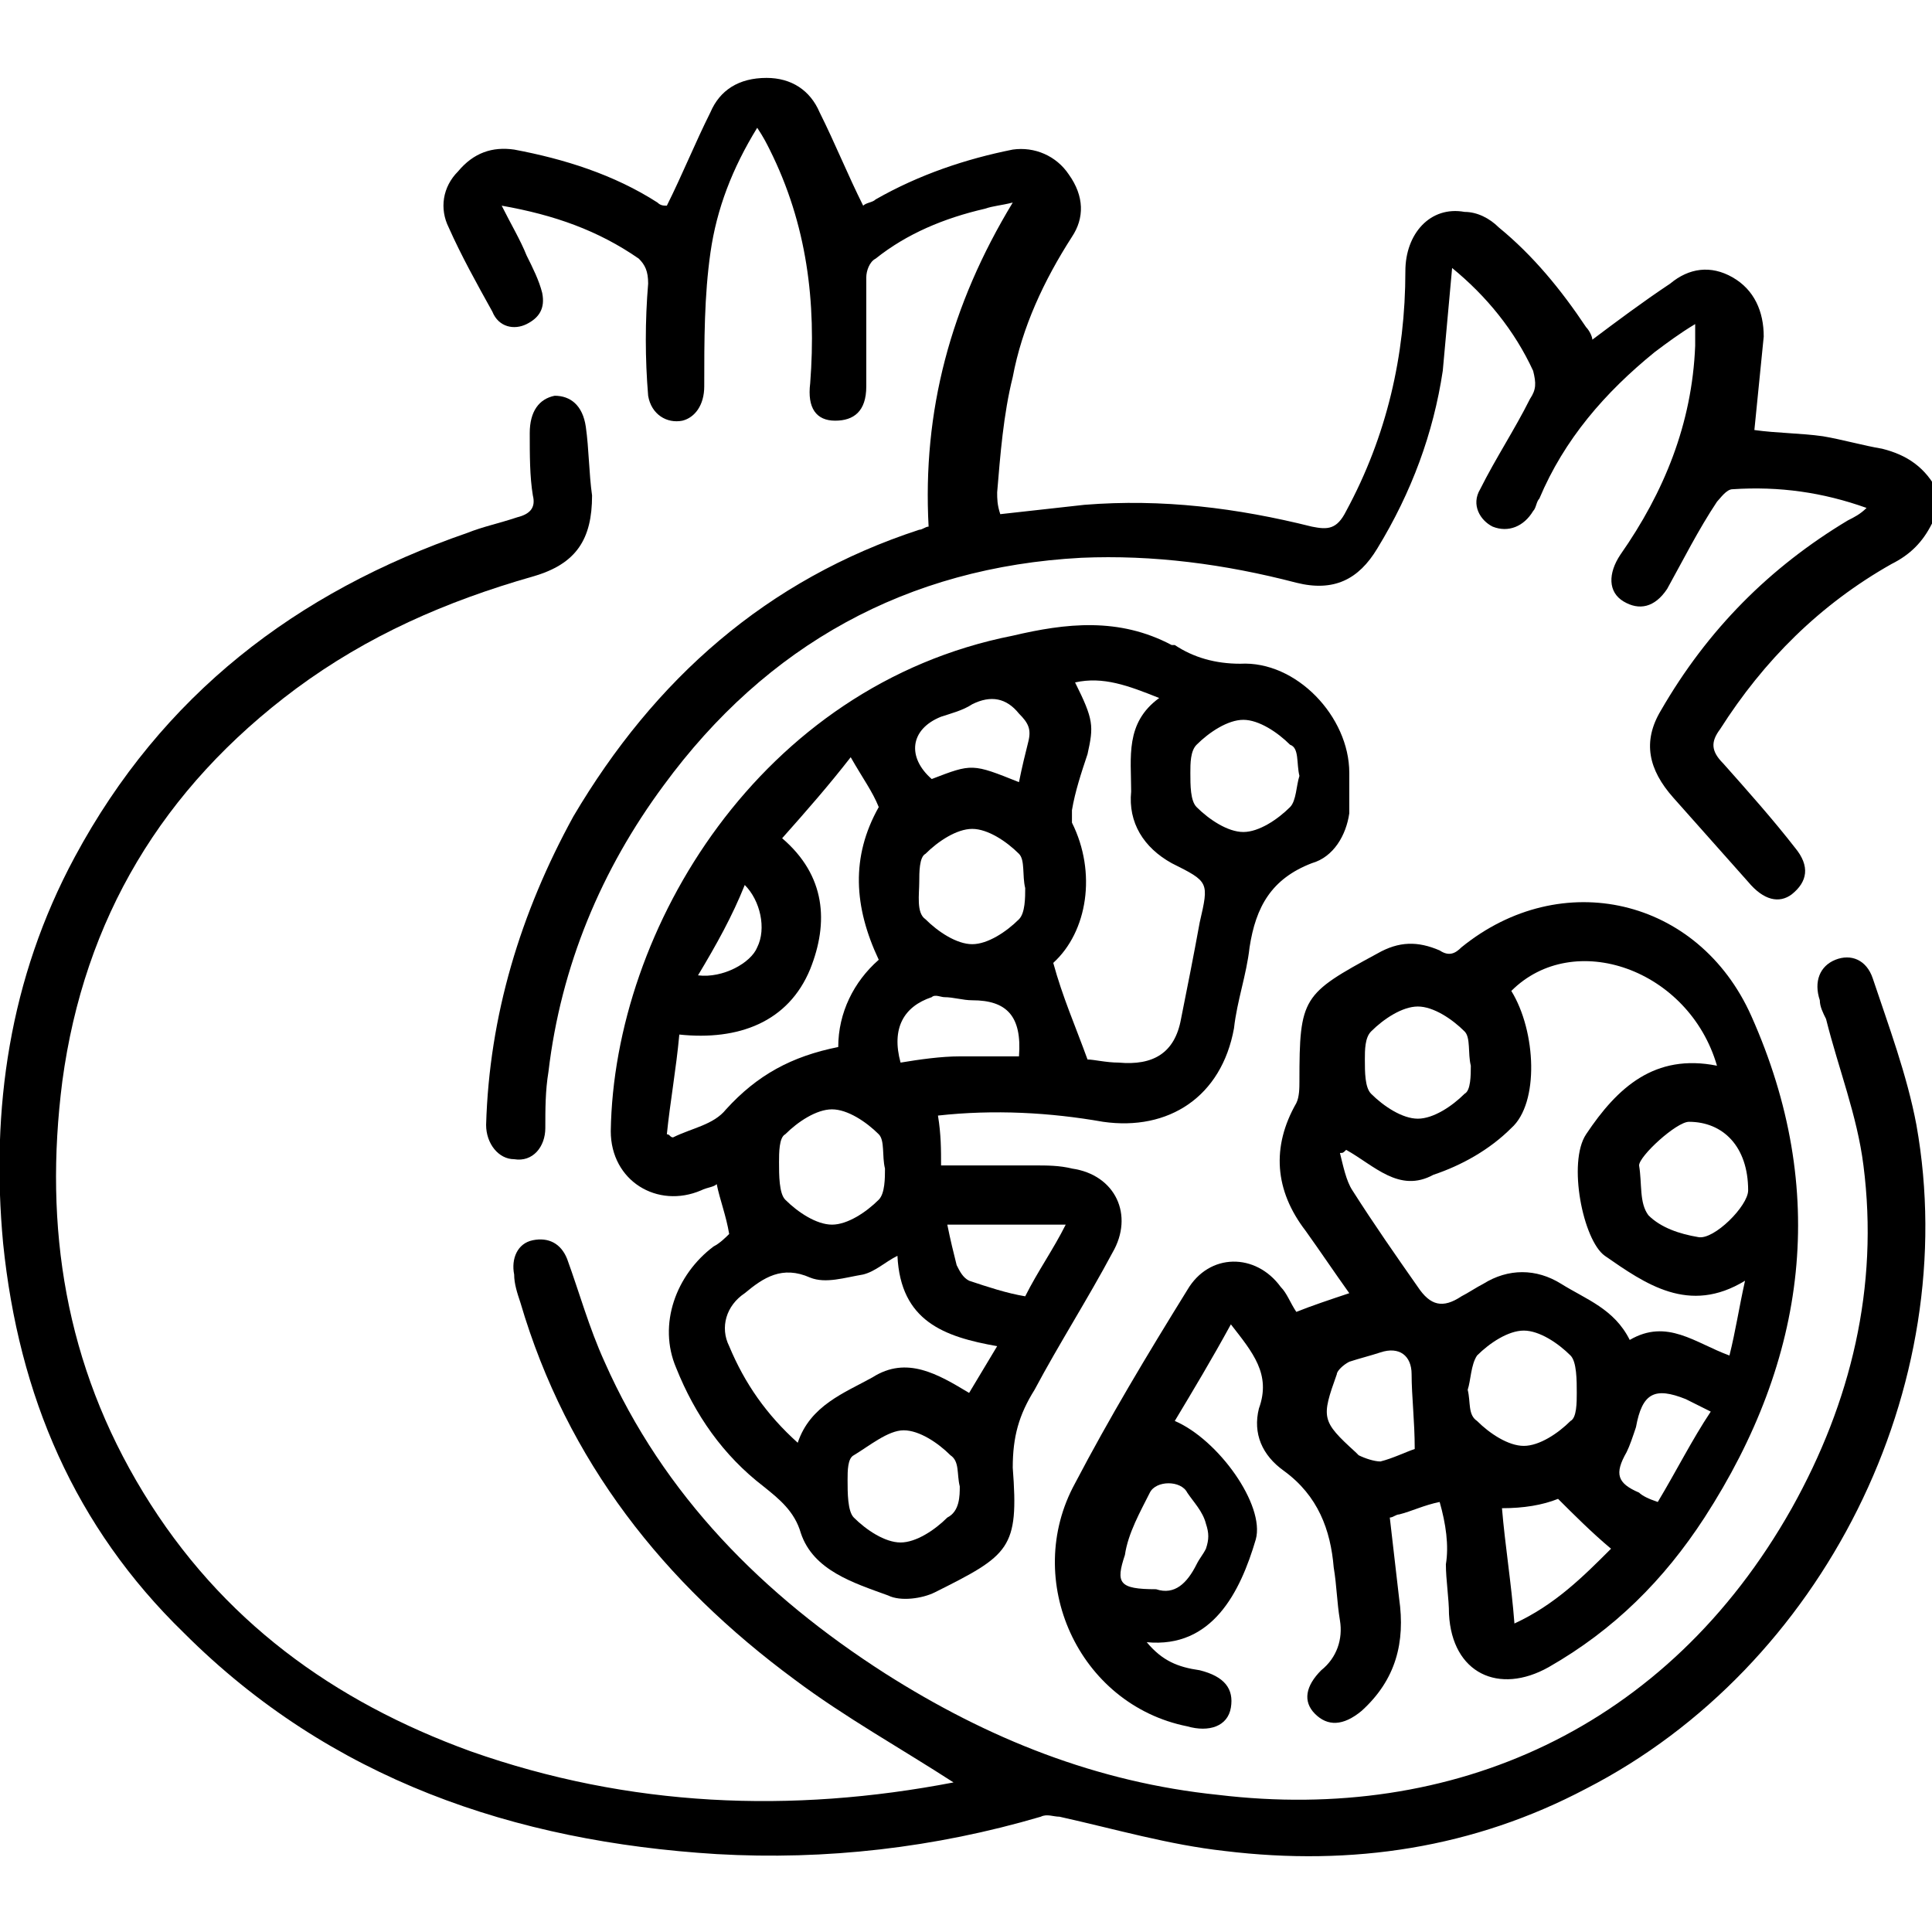
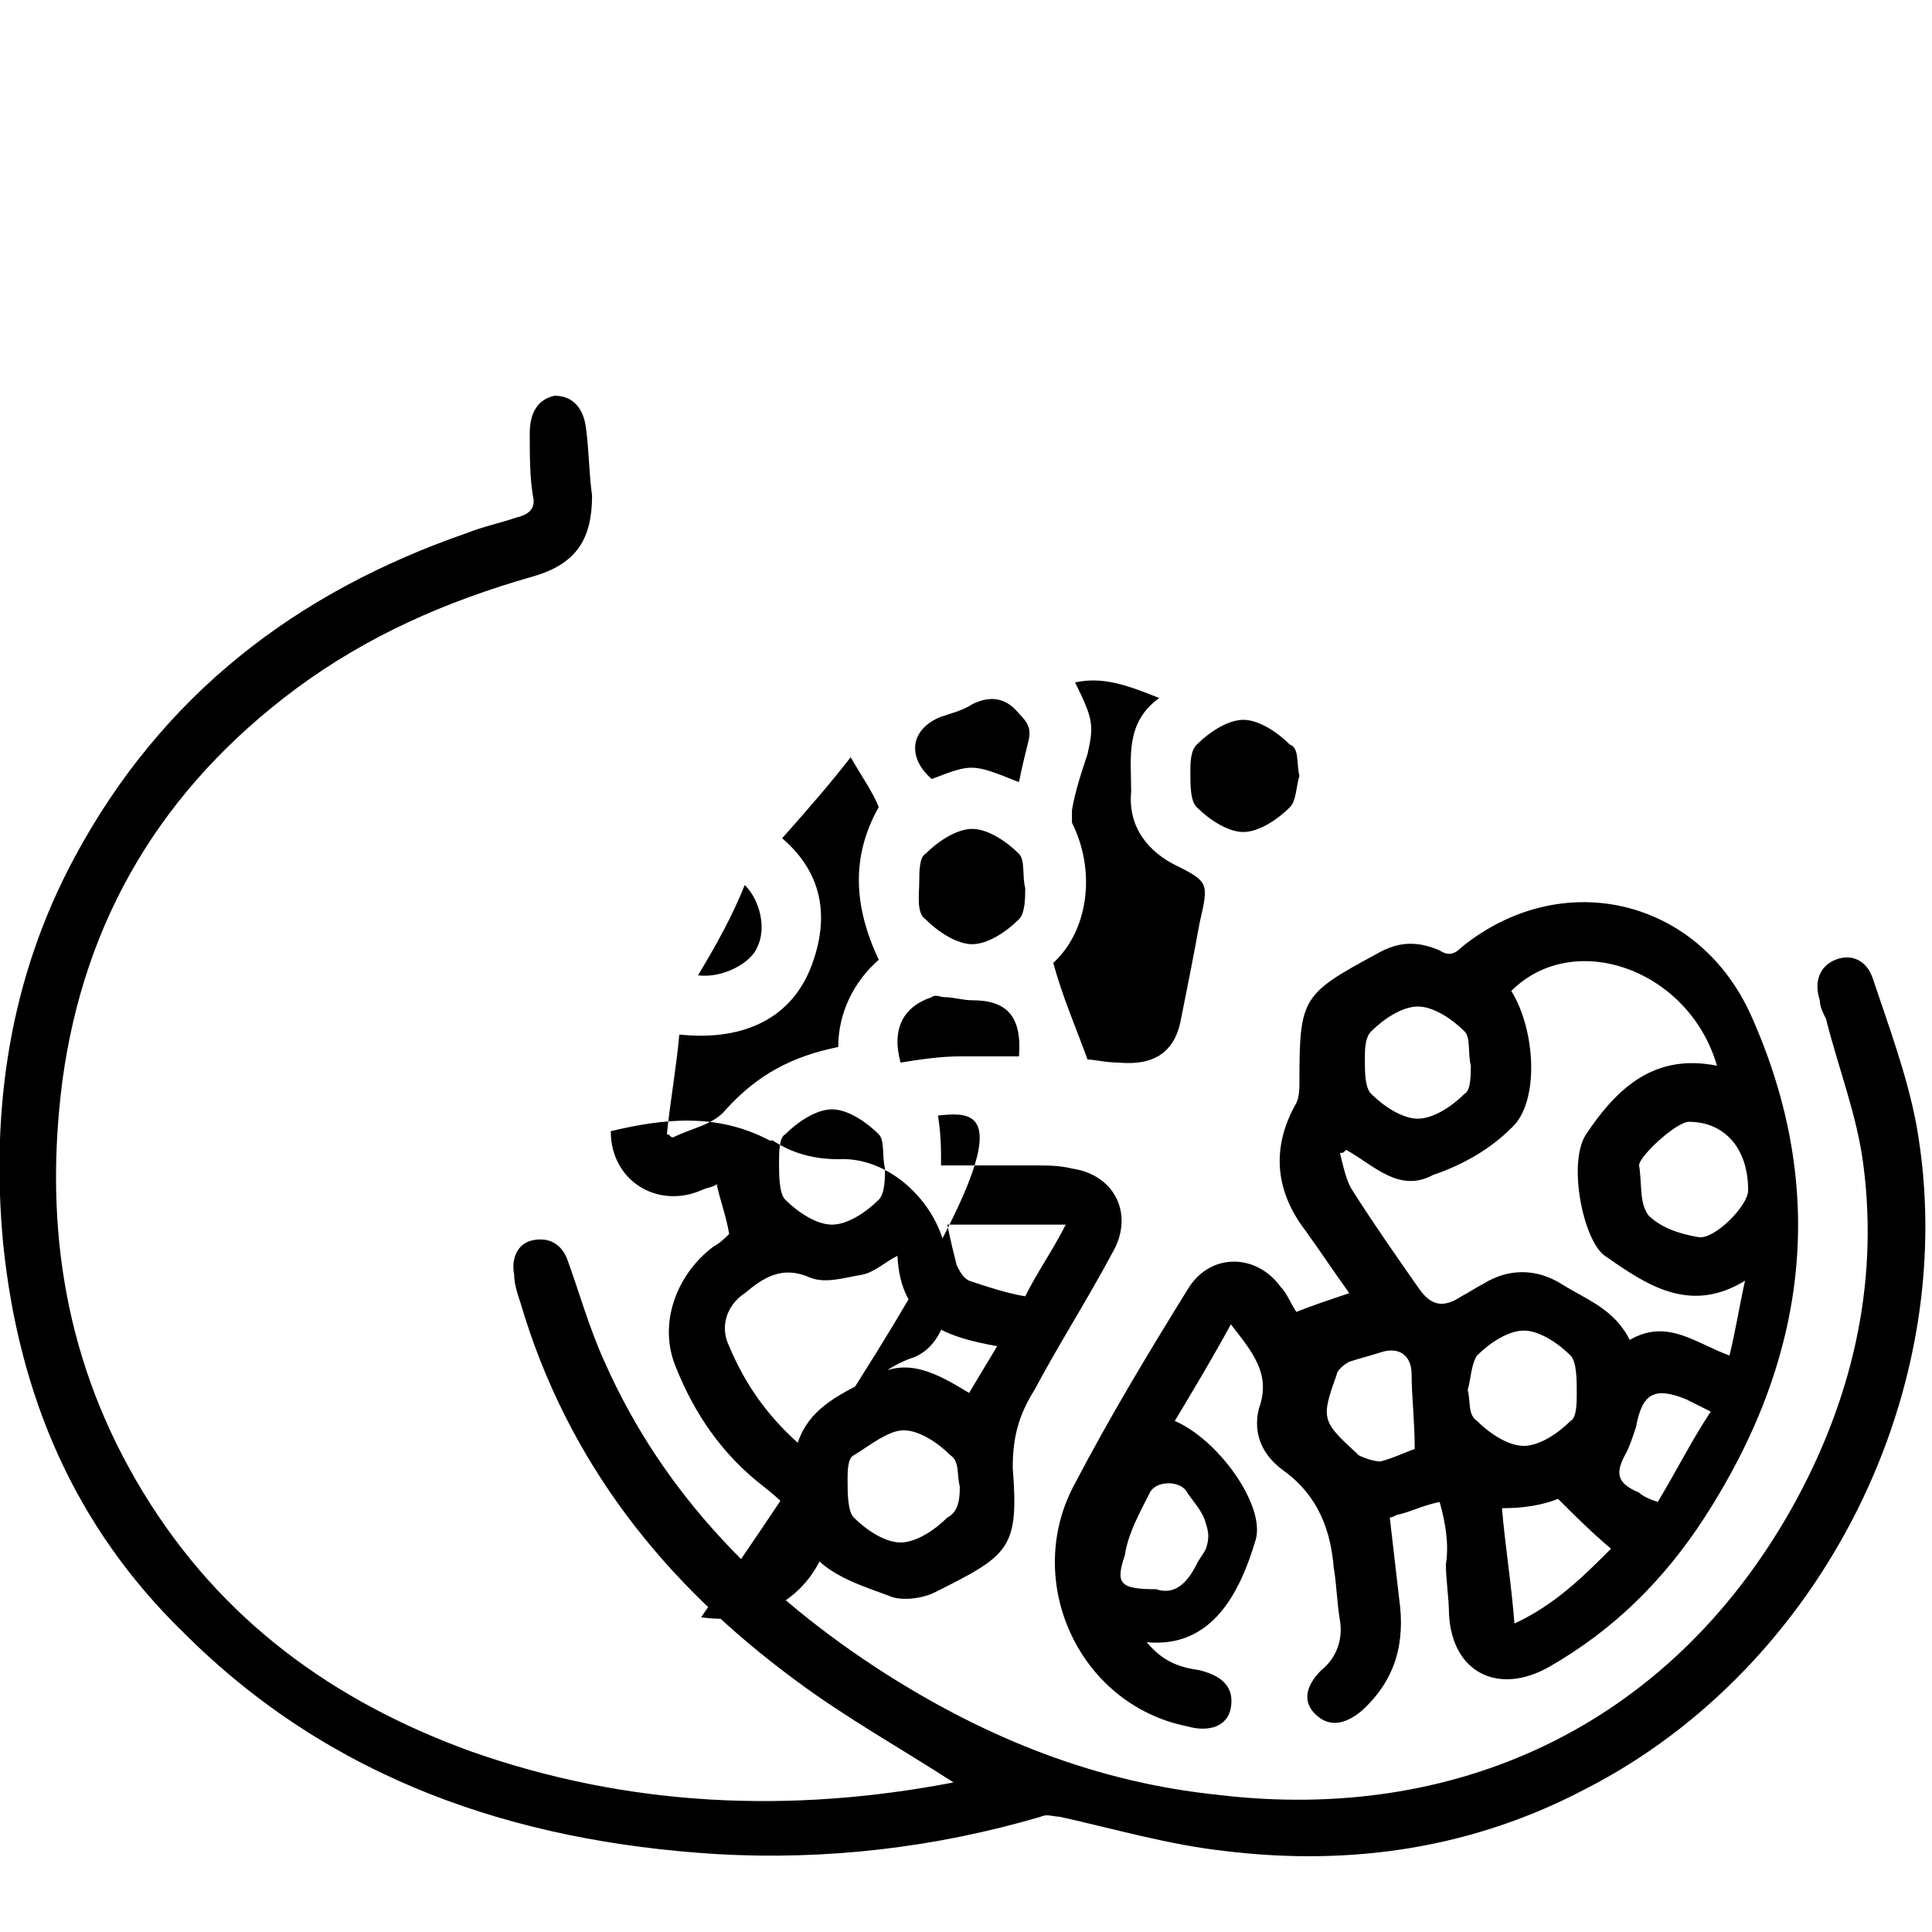
<svg xmlns="http://www.w3.org/2000/svg" version="1.1" id="Layer_1" x="0px" y="0px" viewBox="0 0 62 62" style="enable-background:new 0 0 62 62;" xml:space="preserve">
  <style type="text/css">
	.st0{fill:#000000;}
</style>
  <g>
-     <path class="st0" d="M62,16.8c-0.3,0.6-0.7,1-1.3,1.3c-2.3,1.3-4.1,3.1-5.5,5.3c-0.3,0.4-0.3,0.7,0.1,1.1c0.8,0.9,1.6,1.8,2.3,2.7   c0.5,0.6,0.4,1.1-0.1,1.5c-0.4,0.3-0.9,0.2-1.4-0.4c-0.8-0.9-1.6-1.8-2.4-2.7c-0.8-0.9-1-1.8-0.4-2.8c1.5-2.6,3.5-4.6,6-6.1   c0.2-0.1,0.4-0.2,0.6-0.4c-1.4-0.5-2.8-0.7-4.3-0.6c-0.2,0-0.4,0.3-0.5,0.4c-0.6,0.9-1.1,1.9-1.6,2.8c-0.4,0.6-0.9,0.7-1.4,0.4   c-0.5-0.3-0.5-0.9-0.1-1.5c1.4-2,2.3-4.2,2.4-6.7c0-0.2,0-0.4,0-0.7c-0.5,0.3-0.9,0.6-1.3,0.9c-1.6,1.3-2.9,2.8-3.7,4.7   c-0.1,0.1-0.1,0.3-0.2,0.4c-0.3,0.5-0.8,0.7-1.3,0.5c-0.4-0.2-0.7-0.7-0.4-1.2c0.5-1,1.1-1.9,1.6-2.9c0.2-0.3,0.2-0.5,0.1-0.9   c-0.6-1.3-1.5-2.4-2.6-3.3c-0.1,1.1-0.2,2.2-0.3,3.3c-0.3,2-1,3.9-2.1,5.7c-0.6,1-1.4,1.4-2.6,1.1c-2.3-0.6-4.6-0.9-6.9-0.8   c-5.6,0.3-10.1,2.8-13.4,7.3c-2,2.7-3.3,5.8-3.7,9.2c-0.1,0.6-0.1,1.2-0.1,1.8c0,0.6-0.4,1.1-1,1c-0.5,0-0.9-0.5-0.9-1.1   c0.1-3.5,1.1-6.8,2.8-9.9c2.6-4.4,6.2-7.6,11.1-9.2c0.1,0,0.2-0.1,0.3-0.1c-0.2-3.7,0.7-7.1,2.7-10.4c-0.4,0.1-0.6,0.1-0.9,0.2   c-1.3,0.3-2.5,0.8-3.5,1.6c-0.2,0.1-0.3,0.4-0.3,0.6c0,1.2,0,2.3,0,3.5c0,0.8-0.4,1.1-1,1.1c-0.6,0-0.9-0.4-0.8-1.2   c0.2-2.6-0.1-5.1-1.3-7.5c-0.1-0.2-0.2-0.4-0.4-0.7c-0.8,1.3-1.3,2.6-1.5,4c-0.2,1.4-0.2,2.8-0.2,4.3c0,0.6-0.3,1-0.7,1.1   c-0.5,0.1-1-0.2-1.1-0.8c-0.1-1.2-0.1-2.4,0-3.6c0-0.4-0.1-0.6-0.3-0.8c-1.3-0.9-2.7-1.4-4.4-1.7c0.3,0.6,0.6,1.1,0.8,1.6   c0.2,0.4,0.4,0.8,0.5,1.2c0.1,0.5-0.1,0.8-0.5,1c-0.4,0.2-0.9,0.1-1.1-0.4c-0.5-0.9-1-1.8-1.4-2.7c-0.3-0.6-0.2-1.3,0.3-1.8   c0.5-0.6,1.1-0.8,1.8-0.7c1.6,0.3,3.2,0.8,4.6,1.7c0.1,0.1,0.2,0.1,0.3,0.1c0.5-1,0.9-2,1.4-3c0.3-0.7,0.9-1.1,1.8-1.1   c0.8,0,1.4,0.4,1.7,1.1c0.5,1,0.9,2,1.4,3c0.1-0.1,0.3-0.1,0.4-0.2c1.4-0.8,2.9-1.3,4.4-1.6c0.7-0.1,1.4,0.2,1.8,0.8   c0.5,0.7,0.5,1.4,0.1,2c-0.9,1.4-1.6,2.9-1.9,4.5c-0.3,1.2-0.4,2.5-0.5,3.7c0,0.2,0,0.4,0.1,0.7c0.9-0.1,1.8-0.2,2.7-0.3   c2.5-0.2,4.9,0.1,7.3,0.7c0.5,0.1,0.8,0.1,1.1-0.5c1.3-2.4,1.9-5,1.9-7.7c0-1.2,0.8-2.1,1.9-1.9c0.4,0,0.8,0.2,1.1,0.5   c1.1,0.9,2,2,2.8,3.2c0.1,0.1,0.2,0.3,0.2,0.4c0.8-0.6,1.6-1.2,2.5-1.8c0.6-0.5,1.3-0.6,2-0.2c0.7,0.4,1,1.1,1,1.9   c-0.1,1-0.2,2-0.3,3c0.7,0.1,1.5,0.1,2.2,0.2c0.6,0.1,1.3,0.3,1.9,0.4c0.8,0.2,1.4,0.6,1.8,1.4C62,16.2,62,16.5,62,16.8z" />
-     <path class="st0" d="M30.1,35.8c0.1,0.6,0.1,1.1,0.1,1.6c1,0,2,0,3,0c0.4,0,0.8,0,1.2,0.1c1.4,0.2,2,1.5,1.3,2.7   c-0.8,1.5-1.7,2.9-2.5,4.4c-0.5,0.8-0.7,1.5-0.7,2.5c0.2,2.6-0.1,2.8-2.5,4c-0.4,0.2-1.1,0.3-1.5,0.1c-1.1-0.4-2.4-0.8-2.8-2   c-0.2-0.7-0.7-1.1-1.2-1.5c-1.3-1-2.2-2.3-2.8-3.8c-0.6-1.4,0-3,1.2-3.9c0.2-0.1,0.4-0.3,0.5-0.4c-0.1-0.6-0.3-1.1-0.4-1.6   c-0.1,0.1-0.3,0.1-0.5,0.2c-1.4,0.6-2.9-0.3-2.9-1.9c0.1-6.5,4.8-14.3,12.9-15.9c1.7-0.4,3.4-0.6,5.1,0.3c0,0,0.1,0,0.1,0   c0.6,0.4,1.3,0.6,2.1,0.6c1.8-0.1,3.5,1.7,3.5,3.5c0,0.4,0,0.9,0,1.3c-0.1,0.7-0.5,1.4-1.2,1.6c-1.3,0.5-1.8,1.4-2,2.7   c-0.1,0.9-0.4,1.7-0.5,2.6c-0.4,2.2-2.1,3.3-4.2,3C33.7,35.7,31.9,35.6,30.1,35.8z M34.9,34c0.2,0,0.6,0.1,1,0.1   c1.1,0.1,1.8-0.3,2-1.4c0.2-1,0.4-2,0.6-3.1c0.3-1.3,0.3-1.3-0.9-1.9c-0.9-0.5-1.4-1.3-1.3-2.3c0-1.1-0.2-2.2,0.9-3   c-1-0.4-1.8-0.7-2.7-0.5c0.6,1.2,0.6,1.4,0.4,2.3c-0.2,0.6-0.4,1.2-0.5,1.8c0,0.1,0,0.3,0,0.4c0.8,1.6,0.5,3.5-0.6,4.5   C34.1,32,34.5,32.9,34.9,34z M28.8,40.3c-0.4,0.2-0.7,0.5-1.1,0.6C27.1,41,26.5,41.2,26,41c-0.9-0.4-1.5,0-2.1,0.5   c-0.6,0.4-0.8,1.1-0.5,1.7c0.5,1.2,1.2,2.2,2.2,3.1c0.4-1.2,1.5-1.6,2.4-2.1c1.1-0.7,2.1-0.1,3.1,0.5c0.3-0.5,0.6-1,0.9-1.5   C30.3,42.9,28.9,42.4,28.8,40.3z M25.1,26.9c1.4,1.2,1.5,2.7,0.9,4.2c-0.7,1.7-2.3,2.3-4.2,2.1c-0.1,1.1-0.3,2.2-0.4,3.2   c0.1,0,0.1,0.1,0.2,0.1c0.6-0.3,1.3-0.4,1.7-0.9c1-1.1,2.1-1.7,3.6-2c0-1.1,0.5-2.1,1.3-2.8c-0.8-1.7-0.9-3.3,0-4.9   c-0.2-0.5-0.5-0.9-0.9-1.6C26.6,25.2,25.9,26,25.1,26.9z M41.7,24.9c-0.1-0.4,0-0.9-0.3-1c-0.4-0.4-1-0.8-1.5-0.8   c-0.5,0-1.1,0.4-1.5,0.8c-0.2,0.2-0.2,0.6-0.2,0.9c0,0.4,0,0.9,0.2,1.1c0.4,0.4,1,0.8,1.5,0.8c0.5,0,1.1-0.4,1.5-0.8   C41.6,25.7,41.6,25.2,41.7,24.9z M30.8,47.7c-0.1-0.4,0-0.8-0.3-1c-0.4-0.4-1-0.8-1.5-0.8c-0.5,0-1.1,0.5-1.6,0.8   c-0.2,0.1-0.2,0.5-0.2,0.8c0,0.4,0,1,0.2,1.2c0.4,0.4,1,0.8,1.5,0.8c0.5,0,1.1-0.4,1.5-0.8C30.8,48.5,30.8,48,30.8,47.7z    M28.4,37.5c-0.1-0.4,0-0.9-0.2-1.1c-0.4-0.4-1-0.8-1.5-0.8c-0.5,0-1.1,0.4-1.5,0.8C25,36.5,25,37,25,37.3c0,0.4,0,1,0.2,1.2   c0.4,0.4,1,0.8,1.5,0.8c0.5,0,1.1-0.4,1.5-0.8C28.4,38.3,28.4,37.8,28.4,37.5z M32.9,28.5c-0.1-0.4,0-0.9-0.2-1.1   c-0.4-0.4-1-0.8-1.5-0.8c-0.5,0-1.1,0.4-1.5,0.8c-0.2,0.1-0.2,0.6-0.2,0.9c0,0.4-0.1,1,0.2,1.2c0.4,0.4,1,0.8,1.5,0.8   c0.5,0,1.1-0.4,1.5-0.8C32.9,29.3,32.9,28.8,32.9,28.5z M32.7,25.1c0.1-0.5,0.2-0.9,0.3-1.3c0.1-0.4,0-0.6-0.3-0.9   c-0.4-0.5-0.9-0.6-1.5-0.3c-0.3,0.2-0.7,0.3-1,0.4c-1,0.4-1.1,1.3-0.3,2C31.2,24.5,31.2,24.5,32.7,25.1z M28.9,34.1   c0.6-0.1,1.3-0.2,1.9-0.2c0.6,0,1.3,0,1.9,0c0.1-1.3-0.4-1.8-1.5-1.8c-0.3,0-0.6-0.1-0.9-0.1c-0.1,0-0.3-0.1-0.4,0   C29,32.3,28.6,33,28.9,34.1z M30.4,39.3c0.1,0.5,0.2,0.9,0.3,1.3c0.1,0.2,0.2,0.4,0.4,0.5c0.6,0.2,1.2,0.4,1.8,0.5   c0.4-0.8,0.9-1.5,1.3-2.3C32.9,39.3,31.7,39.3,30.4,39.3z M22.4,31.3c0.8,0.1,1.7-0.4,1.9-0.9c0.3-0.6,0.1-1.5-0.4-2   C23.5,29.4,23,30.3,22.4,31.3z" />
+     <path class="st0" d="M30.1,35.8c0.1,0.6,0.1,1.1,0.1,1.6c1,0,2,0,3,0c0.4,0,0.8,0,1.2,0.1c1.4,0.2,2,1.5,1.3,2.7   c-0.8,1.5-1.7,2.9-2.5,4.4c-0.5,0.8-0.7,1.5-0.7,2.5c0.2,2.6-0.1,2.8-2.5,4c-0.4,0.2-1.1,0.3-1.5,0.1c-1.1-0.4-2.4-0.8-2.8-2   c-0.2-0.7-0.7-1.1-1.2-1.5c-1.3-1-2.2-2.3-2.8-3.8c-0.6-1.4,0-3,1.2-3.9c0.2-0.1,0.4-0.3,0.5-0.4c-0.1-0.6-0.3-1.1-0.4-1.6   c-0.1,0.1-0.3,0.1-0.5,0.2c-1.4,0.6-2.9-0.3-2.9-1.9c1.7-0.4,3.4-0.6,5.1,0.3c0,0,0.1,0,0.1,0   c0.6,0.4,1.3,0.6,2.1,0.6c1.8-0.1,3.5,1.7,3.5,3.5c0,0.4,0,0.9,0,1.3c-0.1,0.7-0.5,1.4-1.2,1.6c-1.3,0.5-1.8,1.4-2,2.7   c-0.1,0.9-0.4,1.7-0.5,2.6c-0.4,2.2-2.1,3.3-4.2,3C33.7,35.7,31.9,35.6,30.1,35.8z M34.9,34c0.2,0,0.6,0.1,1,0.1   c1.1,0.1,1.8-0.3,2-1.4c0.2-1,0.4-2,0.6-3.1c0.3-1.3,0.3-1.3-0.9-1.9c-0.9-0.5-1.4-1.3-1.3-2.3c0-1.1-0.2-2.2,0.9-3   c-1-0.4-1.8-0.7-2.7-0.5c0.6,1.2,0.6,1.4,0.4,2.3c-0.2,0.6-0.4,1.2-0.5,1.8c0,0.1,0,0.3,0,0.4c0.8,1.6,0.5,3.5-0.6,4.5   C34.1,32,34.5,32.9,34.9,34z M28.8,40.3c-0.4,0.2-0.7,0.5-1.1,0.6C27.1,41,26.5,41.2,26,41c-0.9-0.4-1.5,0-2.1,0.5   c-0.6,0.4-0.8,1.1-0.5,1.7c0.5,1.2,1.2,2.2,2.2,3.1c0.4-1.2,1.5-1.6,2.4-2.1c1.1-0.7,2.1-0.1,3.1,0.5c0.3-0.5,0.6-1,0.9-1.5   C30.3,42.9,28.9,42.4,28.8,40.3z M25.1,26.9c1.4,1.2,1.5,2.7,0.9,4.2c-0.7,1.7-2.3,2.3-4.2,2.1c-0.1,1.1-0.3,2.2-0.4,3.2   c0.1,0,0.1,0.1,0.2,0.1c0.6-0.3,1.3-0.4,1.7-0.9c1-1.1,2.1-1.7,3.6-2c0-1.1,0.5-2.1,1.3-2.8c-0.8-1.7-0.9-3.3,0-4.9   c-0.2-0.5-0.5-0.9-0.9-1.6C26.6,25.2,25.9,26,25.1,26.9z M41.7,24.9c-0.1-0.4,0-0.9-0.3-1c-0.4-0.4-1-0.8-1.5-0.8   c-0.5,0-1.1,0.4-1.5,0.8c-0.2,0.2-0.2,0.6-0.2,0.9c0,0.4,0,0.9,0.2,1.1c0.4,0.4,1,0.8,1.5,0.8c0.5,0,1.1-0.4,1.5-0.8   C41.6,25.7,41.6,25.2,41.7,24.9z M30.8,47.7c-0.1-0.4,0-0.8-0.3-1c-0.4-0.4-1-0.8-1.5-0.8c-0.5,0-1.1,0.5-1.6,0.8   c-0.2,0.1-0.2,0.5-0.2,0.8c0,0.4,0,1,0.2,1.2c0.4,0.4,1,0.8,1.5,0.8c0.5,0,1.1-0.4,1.5-0.8C30.8,48.5,30.8,48,30.8,47.7z    M28.4,37.5c-0.1-0.4,0-0.9-0.2-1.1c-0.4-0.4-1-0.8-1.5-0.8c-0.5,0-1.1,0.4-1.5,0.8C25,36.5,25,37,25,37.3c0,0.4,0,1,0.2,1.2   c0.4,0.4,1,0.8,1.5,0.8c0.5,0,1.1-0.4,1.5-0.8C28.4,38.3,28.4,37.8,28.4,37.5z M32.9,28.5c-0.1-0.4,0-0.9-0.2-1.1   c-0.4-0.4-1-0.8-1.5-0.8c-0.5,0-1.1,0.4-1.5,0.8c-0.2,0.1-0.2,0.6-0.2,0.9c0,0.4-0.1,1,0.2,1.2c0.4,0.4,1,0.8,1.5,0.8   c0.5,0,1.1-0.4,1.5-0.8C32.9,29.3,32.9,28.8,32.9,28.5z M32.7,25.1c0.1-0.5,0.2-0.9,0.3-1.3c0.1-0.4,0-0.6-0.3-0.9   c-0.4-0.5-0.9-0.6-1.5-0.3c-0.3,0.2-0.7,0.3-1,0.4c-1,0.4-1.1,1.3-0.3,2C31.2,24.5,31.2,24.5,32.7,25.1z M28.9,34.1   c0.6-0.1,1.3-0.2,1.9-0.2c0.6,0,1.3,0,1.9,0c0.1-1.3-0.4-1.8-1.5-1.8c-0.3,0-0.6-0.1-0.9-0.1c-0.1,0-0.3-0.1-0.4,0   C29,32.3,28.6,33,28.9,34.1z M30.4,39.3c0.1,0.5,0.2,0.9,0.3,1.3c0.1,0.2,0.2,0.4,0.4,0.5c0.6,0.2,1.2,0.4,1.8,0.5   c0.4-0.8,0.9-1.5,1.3-2.3C32.9,39.3,31.7,39.3,30.4,39.3z M22.4,31.3c0.8,0.1,1.7-0.4,1.9-0.9c0.3-0.6,0.1-1.5-0.4-2   C23.5,29.4,23,30.3,22.4,31.3z" />
    <path class="st0" d="M30.6,57.2c-1.7-1.1-3.5-2.1-5.1-3.3c-4.2-3.1-7.3-7-8.8-12.1c-0.1-0.3-0.2-0.6-0.2-0.9   c-0.1-0.5,0.1-1,0.6-1.1c0.5-0.1,0.9,0.1,1.1,0.6c0.4,1.1,0.7,2.2,1.2,3.3c1.9,4.3,5.1,7.5,9,10c3.3,2.1,6.8,3.5,10.7,3.9   c7.5,0.9,14.4-2.1,18.4-9.2c1.9-3.4,2.8-7.1,2.3-11c-0.2-1.6-0.8-3.1-1.2-4.7c-0.1-0.2-0.2-0.4-0.2-0.6c-0.2-0.6,0-1.1,0.5-1.3   c0.5-0.2,1,0,1.2,0.6c0.5,1.5,1.1,3.1,1.4,4.7c1.5,8.4-3,17.4-10.6,21.3c-3.6,1.9-7.5,2.5-11.6,2c-1.8-0.2-3.5-0.7-5.3-1.1   c-0.2,0-0.4-0.1-0.6,0c-3.4,1-6.9,1.4-10.4,1.2c-6.5-0.4-12.4-2.4-17.1-7.1C2.4,49,0.6,44.8,0.1,39.9c-0.4-4.3,0.2-8.5,2.3-12.4   c2.8-5.2,7.1-8.5,12.6-10.4c0.5-0.2,1-0.3,1.6-0.5c0.4-0.1,0.6-0.3,0.5-0.7C17,15.3,17,14.6,17,13.9c0-0.7,0.3-1.1,0.8-1.2   c0.5,0,0.9,0.3,1,1c0.1,0.7,0.1,1.5,0.2,2.2c0,1.4-0.5,2.2-1.9,2.6c-2.8,0.8-5.3,1.9-7.6,3.6C5.2,25.3,2.7,29.5,2,34.7   c-0.6,4.7,0.1,9.1,2.6,13.2c2.5,4.1,6.1,6.7,10.5,8.3C20.2,58,25.4,58.2,30.6,57.2z" />
    <path class="st0" d="M46.2,48.2c-0.5,0.1-0.9,0.3-1.3,0.4c-0.1,0-0.2,0.1-0.3,0.1c0.1,0.9,0.2,1.7,0.3,2.6c0.2,1.4-0.1,2.6-1.2,3.6   c-0.6,0.5-1.1,0.5-1.5,0.1c-0.4-0.4-0.3-0.9,0.2-1.4c0.5-0.4,0.7-1,0.6-1.6c-0.1-0.6-0.1-1.1-0.2-1.7c-0.1-1.2-0.5-2.3-1.6-3.1   c-0.7-0.5-1-1.2-0.8-2c0.4-1.1-0.2-1.8-0.9-2.7c-0.6,1.1-1.2,2.1-1.8,3.1c1.4,0.6,2.9,2.7,2.6,3.8c-0.5,1.7-1.4,3.5-3.5,3.3   c0.5,0.6,1,0.8,1.7,0.9c0.8,0.2,1.1,0.6,1,1.2c-0.1,0.6-0.7,0.8-1.4,0.6c-3.5-0.7-5.3-4.7-3.6-7.8c1.1-2.1,2.3-4.1,3.6-6.2   c0.7-1.2,2.2-1.2,3-0.1c0.2,0.2,0.3,0.5,0.5,0.8c0.5-0.2,1.1-0.4,1.7-0.6c-0.5-0.7-0.9-1.3-1.4-2c-1-1.3-1.1-2.7-0.3-4.1   c0.1-0.2,0.1-0.5,0.1-0.7c0-2.7,0.1-2.8,2.5-4.1c0.7-0.4,1.3-0.4,2-0.1c0.3,0.2,0.5,0.1,0.7-0.1c3.2-2.6,7.6-1.6,9.3,2.2   c2.5,5.6,1.8,11-1.5,16.1c-1.3,2-2.9,3.6-5,4.8c-1.6,0.9-3.1,0.2-3.2-1.7c0-0.5-0.1-1.1-0.1-1.6C46.5,49.6,46.4,48.9,46.2,48.2z    M43.2,36.9C43.1,37,43.1,37,43,37c0.1,0.4,0.2,0.9,0.4,1.2c0.7,1.1,1.4,2.1,2.1,3.1c0.4,0.6,0.8,0.7,1.4,0.3   c0.2-0.1,0.5-0.3,0.7-0.4c0.8-0.5,1.7-0.5,2.5,0c0.8,0.5,1.7,0.8,2.2,1.8c1.2-0.7,2.1,0.1,3.2,0.5c0.2-0.8,0.3-1.5,0.5-2.4   c-1.8,1.1-3.2,0.1-4.5-0.8c-0.7-0.5-1.2-3-0.6-3.9c1-1.5,2.2-2.6,4.2-2.2c-0.9-3.1-4.6-4.4-6.6-2.4c0.8,1.3,0.9,3.6,0,4.4   c-0.7,0.7-1.6,1.2-2.5,1.5C44.9,38.3,44.1,37.4,43.2,36.9z M56.1,38.2c0-1.4-0.8-2.2-1.9-2.2c-0.4,0-1.6,1.1-1.6,1.4   c0.1,0.6,0,1.2,0.3,1.6c0.4,0.4,1,0.6,1.6,0.7C55,39.8,56.1,38.7,56.1,38.2z M47.1,44.6c0.1,0.4,0,0.8,0.3,1c0.4,0.4,1,0.8,1.5,0.8   c0.5,0,1.1-0.4,1.5-0.8c0.2-0.1,0.2-0.6,0.2-0.9c0-0.4,0-1-0.2-1.2c-0.4-0.4-1-0.8-1.5-0.8c-0.5,0-1.1,0.4-1.5,0.8   C47.2,43.8,47.2,44.3,47.1,44.6z M47.2,34.2c-0.1-0.4,0-0.9-0.2-1.1c-0.4-0.4-1-0.8-1.5-0.8c-0.5,0-1.1,0.4-1.5,0.8   c-0.2,0.2-0.2,0.6-0.2,0.9c0,0.4,0,0.9,0.2,1.1c0.4,0.4,1,0.8,1.5,0.8c0.5,0,1.1-0.4,1.5-0.8C47.2,35,47.2,34.5,47.2,34.2z    M45.4,46.5c0-0.9-0.1-1.7-0.1-2.4c0-0.6-0.4-0.9-1-0.7c-0.3,0.1-0.7,0.2-1,0.3c-0.2,0.1-0.4,0.3-0.4,0.4c-0.5,1.4-0.5,1.5,0.6,2.5   c0,0,0.1,0.1,0.1,0.1c0.2,0.1,0.5,0.2,0.7,0.2C44.7,46.8,45.1,46.6,45.4,46.5z M48.2,48.4c0.1,1.2,0.3,2.4,0.4,3.7   c1.3-0.6,2.2-1.5,3.1-2.4c-0.6-0.5-1.2-1.1-1.7-1.6C49.5,48.3,48.9,48.4,48.2,48.4z M37.1,51c0.6,0.2,1-0.2,1.3-0.8   c0.1-0.2,0.2-0.3,0.3-0.5c0.1-0.3,0.1-0.5,0-0.8c-0.1-0.4-0.4-0.7-0.6-1c-0.2-0.4-1-0.4-1.2,0c-0.3,0.6-0.7,1.3-0.8,2   C35.8,50.8,35.9,51,37.1,51z M53.2,48.2c0.6-1,1.1-2,1.7-2.9c-0.4-0.2-0.6-0.3-0.8-0.4c-1-0.4-1.4-0.2-1.6,0.9   c-0.1,0.3-0.2,0.6-0.3,0.8c-0.4,0.7-0.3,1,0.4,1.3C52.7,48,52.9,48.1,53.2,48.2z" />
  </g>
</svg>